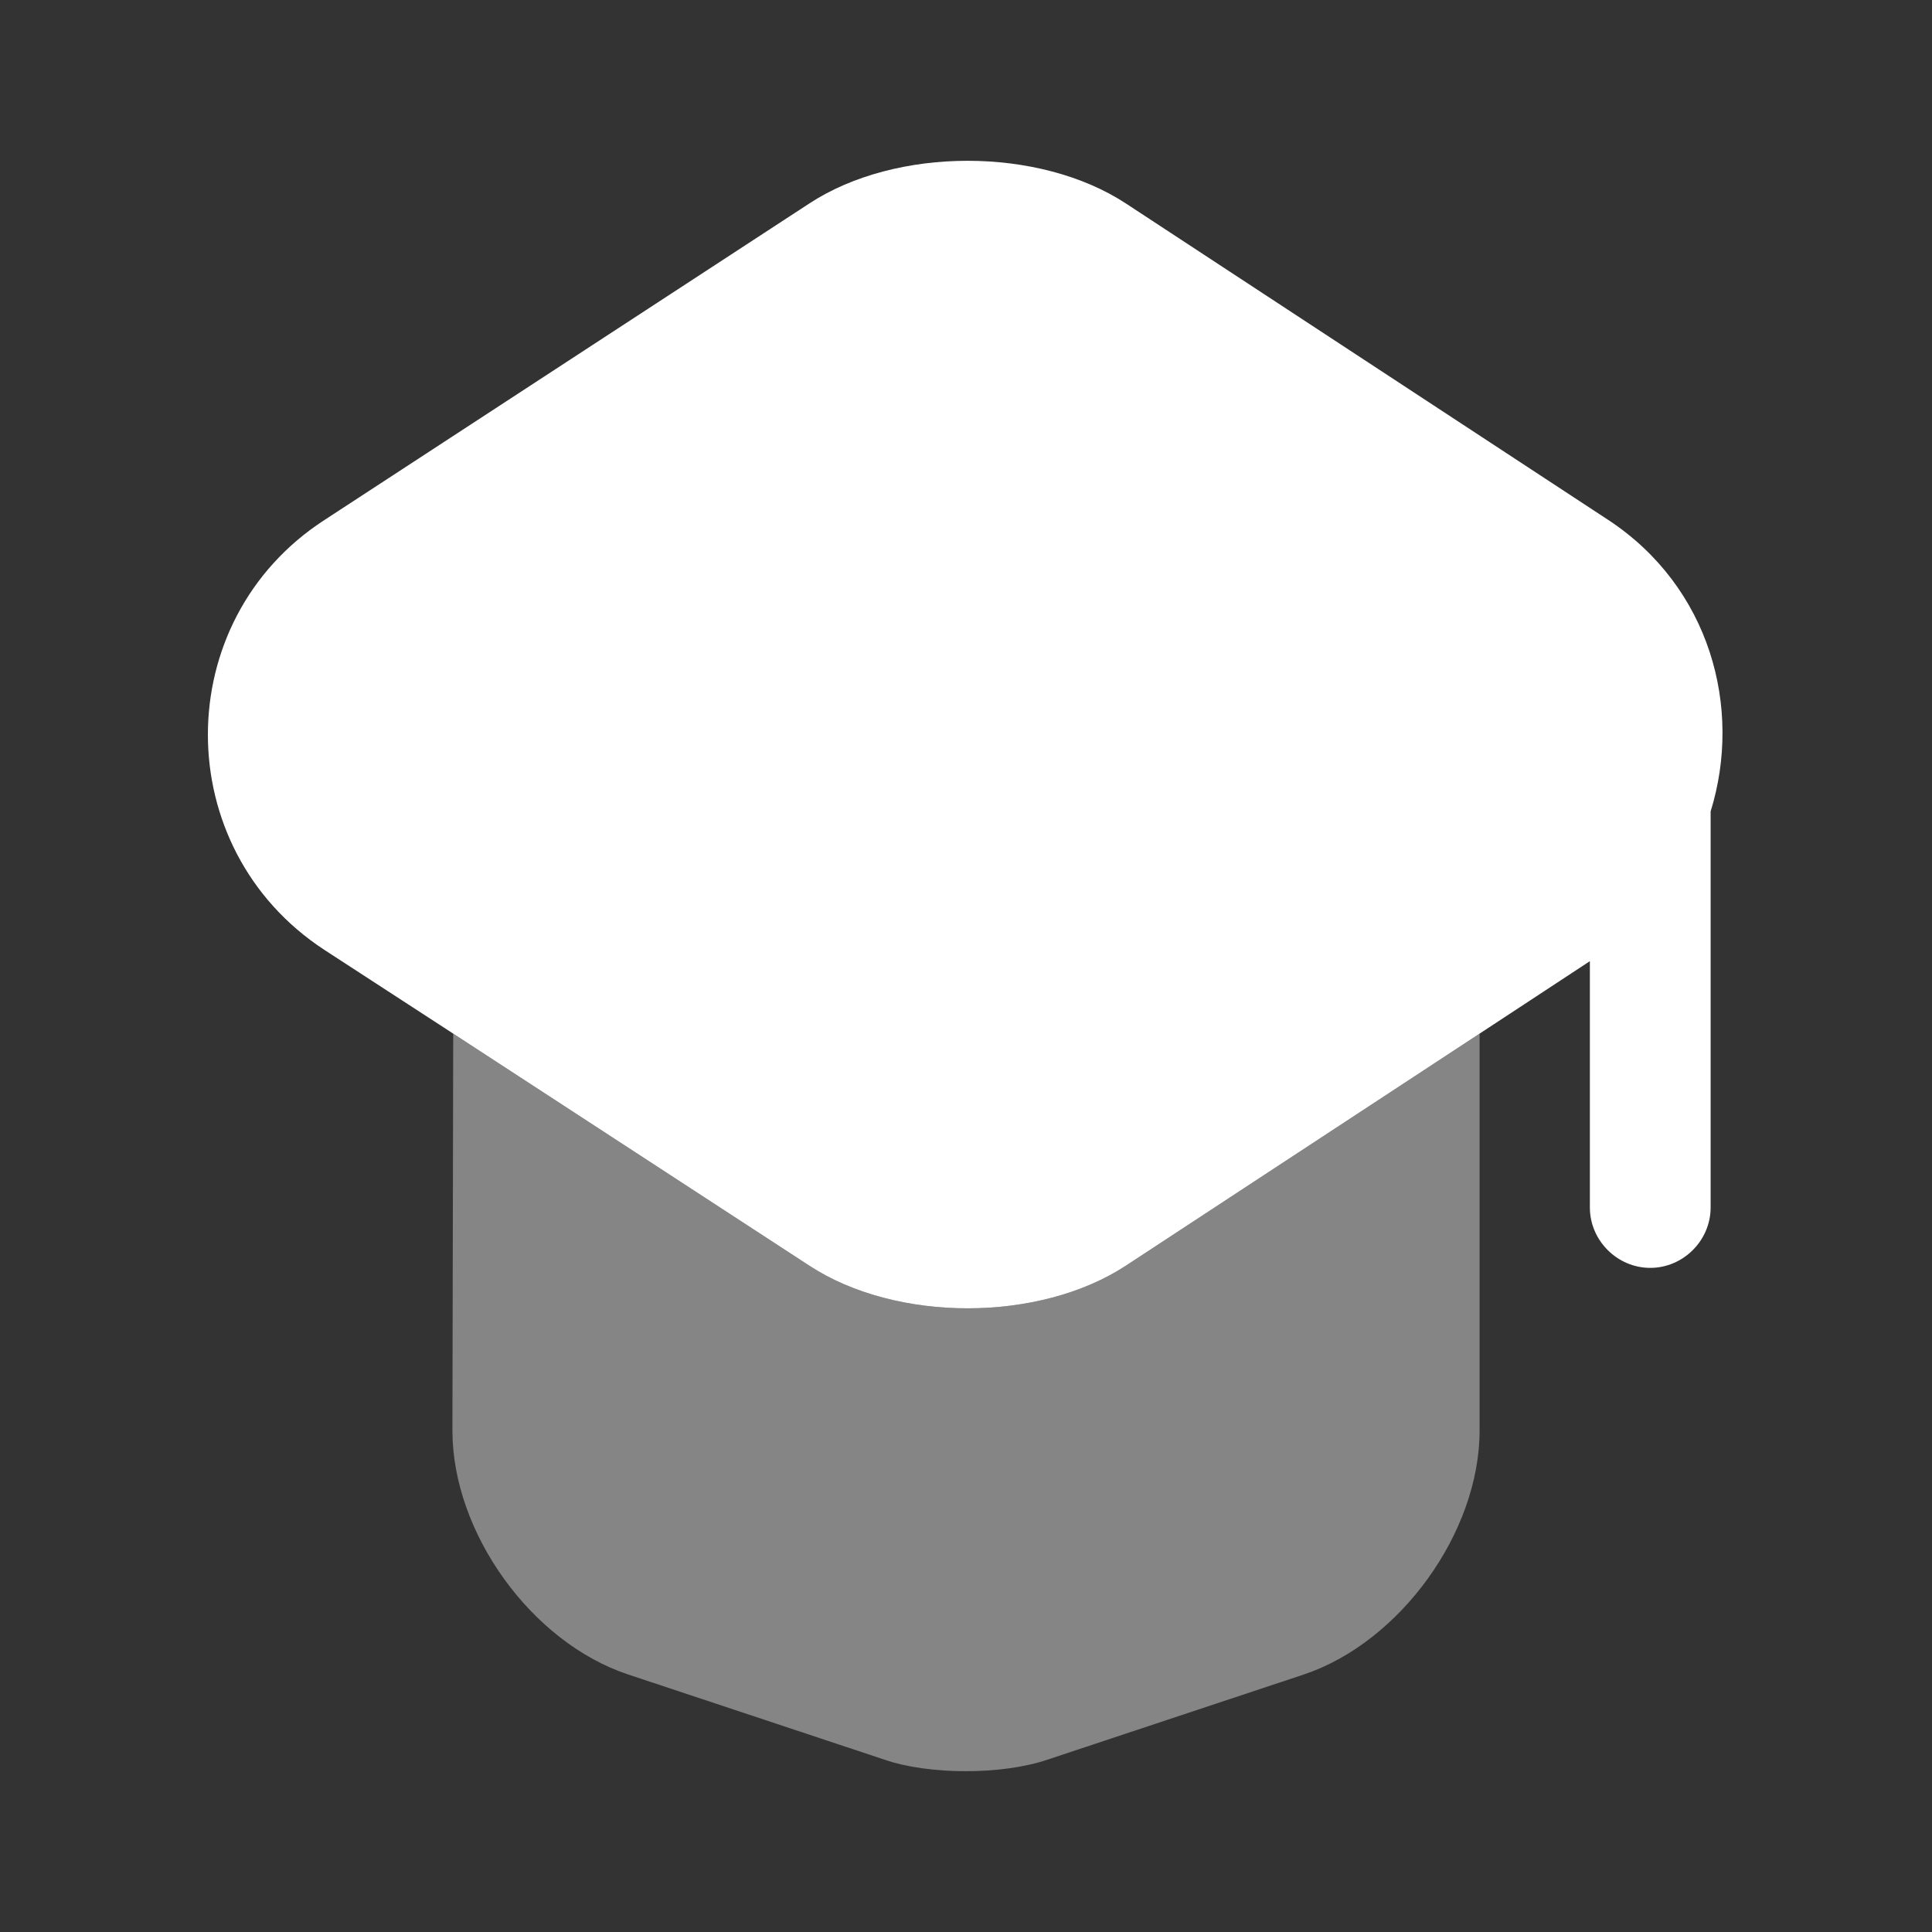
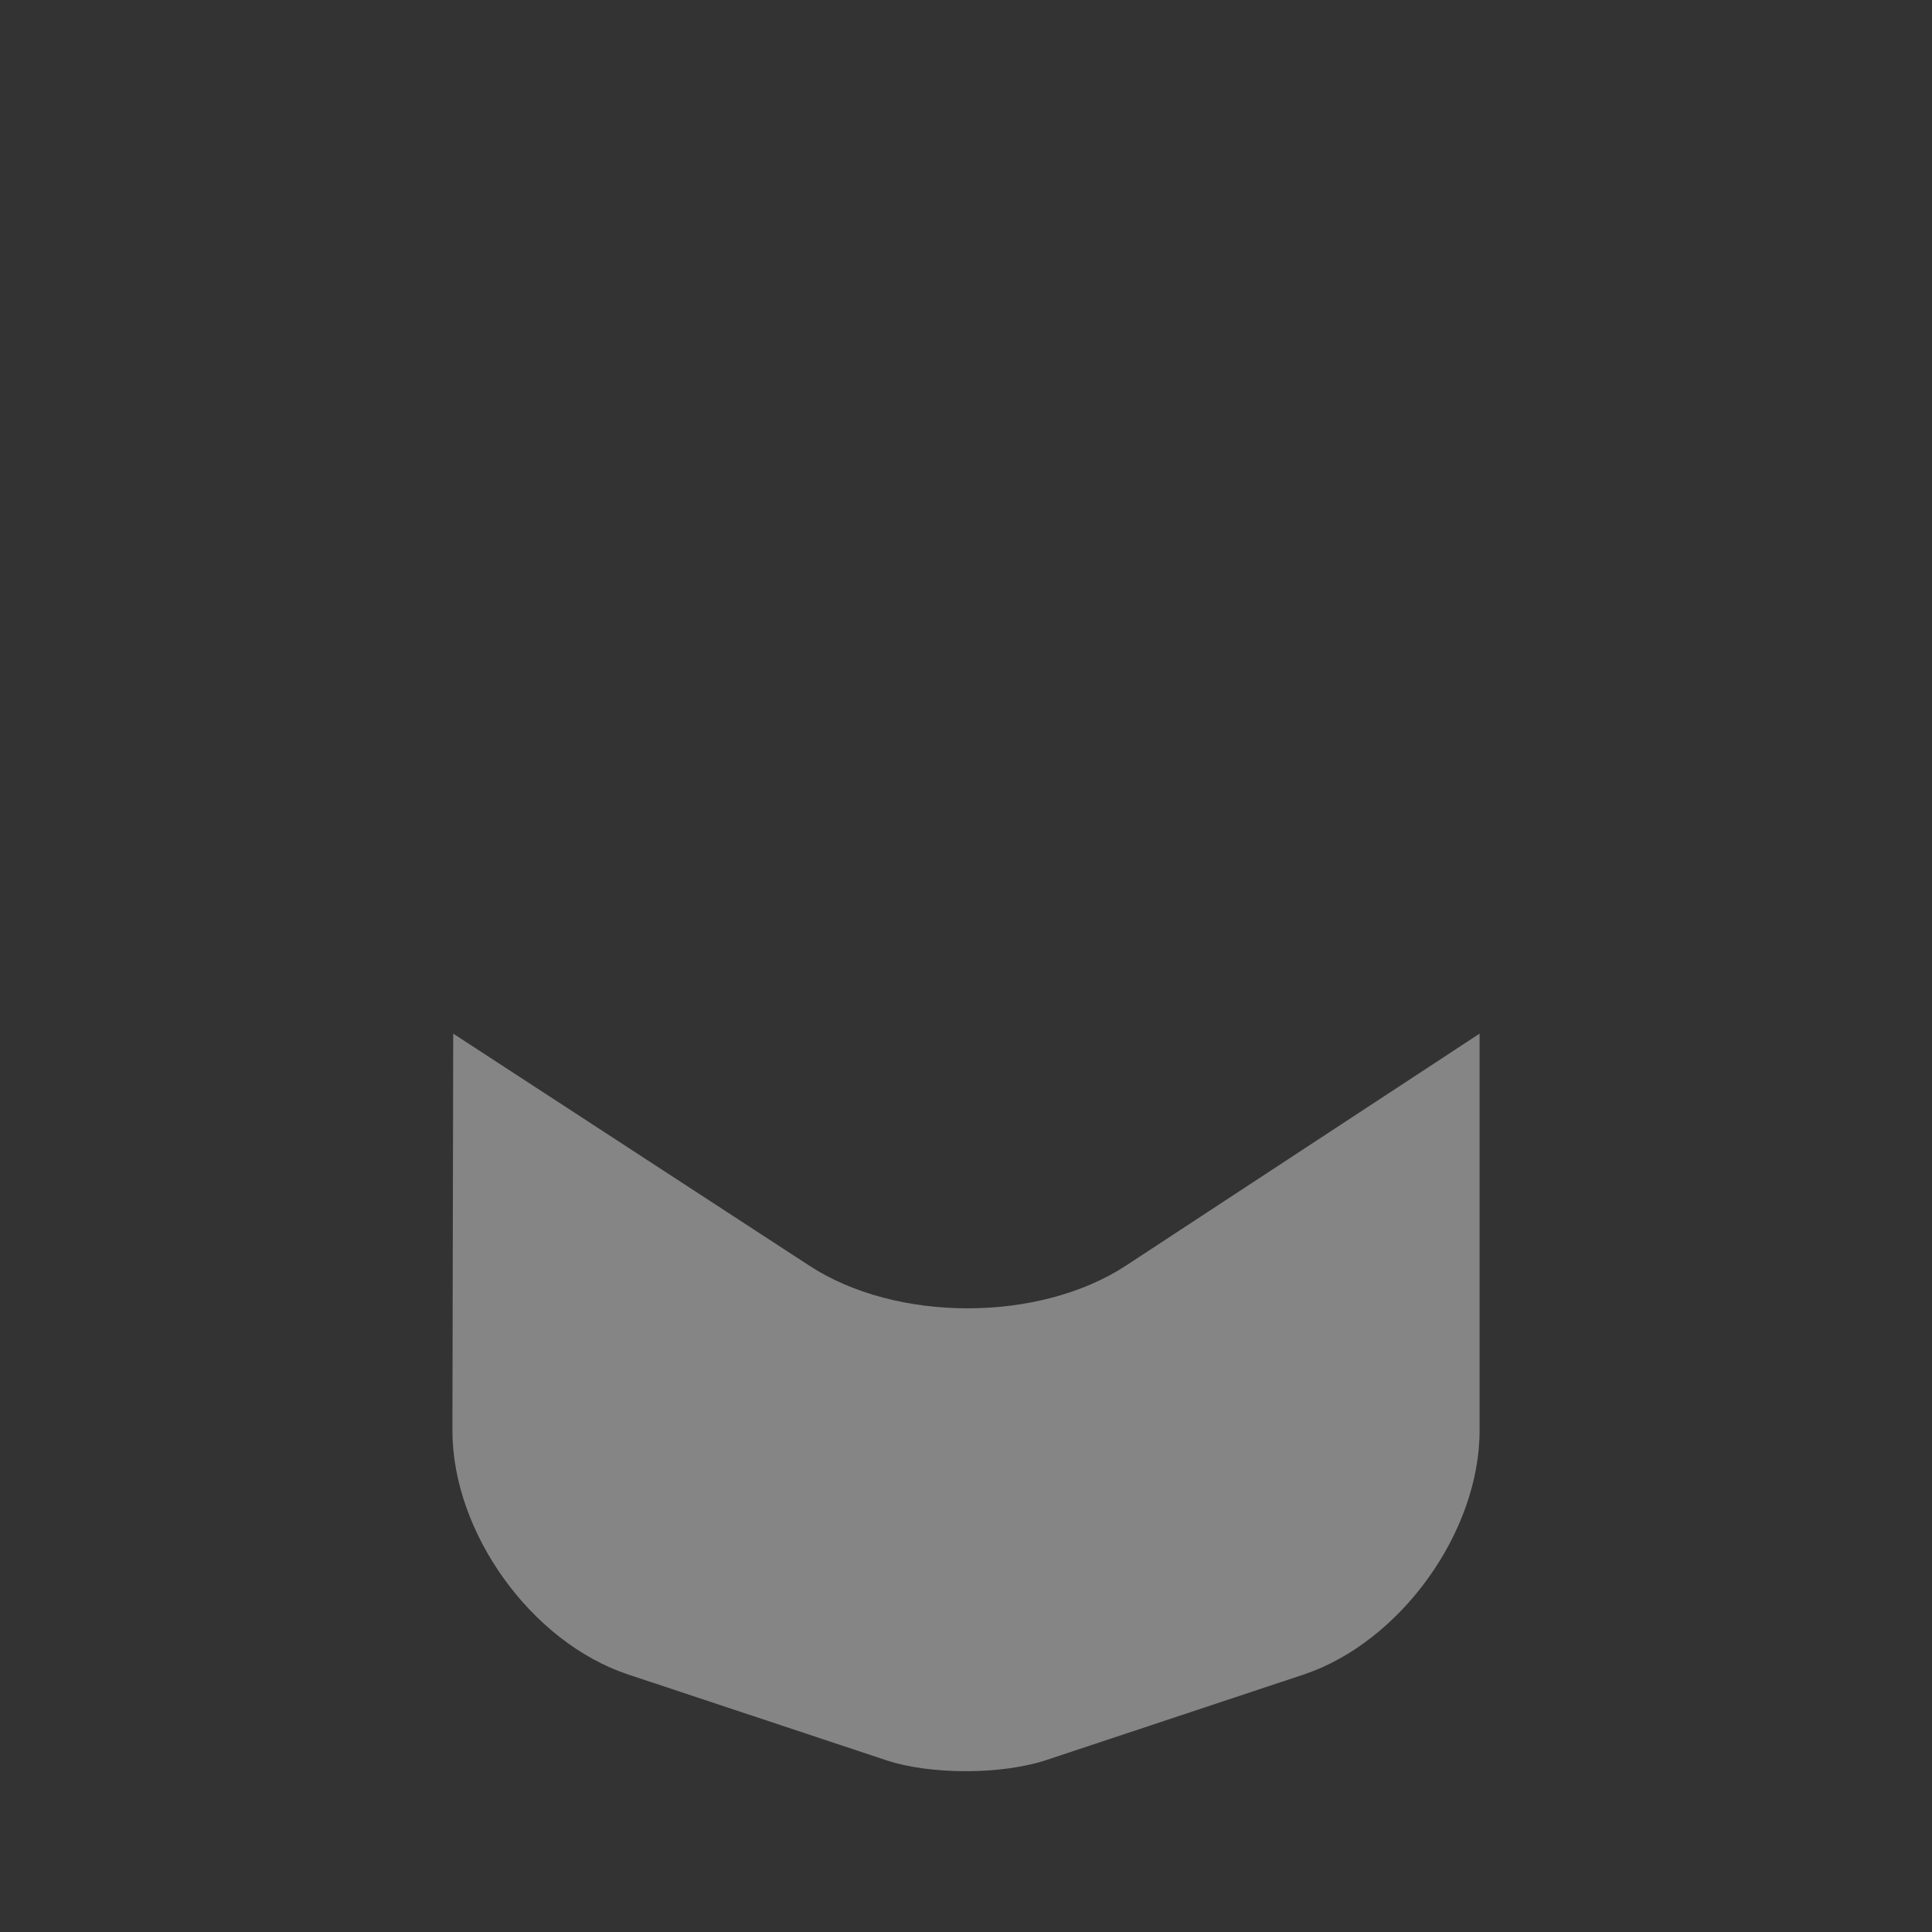
<svg xmlns="http://www.w3.org/2000/svg" width="60" height="60" viewBox="0 0 60 60" fill="none">
  <rect x="0" y="0" width="60" height="60" fill="#333333" stroke="none" />
  <path opacity="0.4" d="M45.95 32.1V44.425C45.95 47.6 43.475 51 40.5 52L32.525 54.65C31.125 55.125 28.85 55.125 27.475 54.65L19.5 52C16.5 51 14.05 47.6 14.05 44.425L14.075 32.1L25.125 39.3C27.825 41.075 32.275 41.075 34.975 39.3L45.95 32.1Z" fill="white" />
-   <path d="M49.95 16.15L34.975 6.325C32.275 4.55 27.825 4.55 25.125 6.325L10.075 16.15C5.25 19.275 5.25 26.35 10.075 29.5L14.075 32.1L25.125 39.3C27.825 41.075 32.275 41.075 34.975 39.3L45.95 32.1L49.375 29.85V37.5C49.375 38.525 50.225 39.375 51.25 39.375C52.275 39.375 53.125 38.525 53.125 37.5V25.2C54.125 21.975 53.1 18.225 49.95 16.15Z" fill="white" />
</svg>